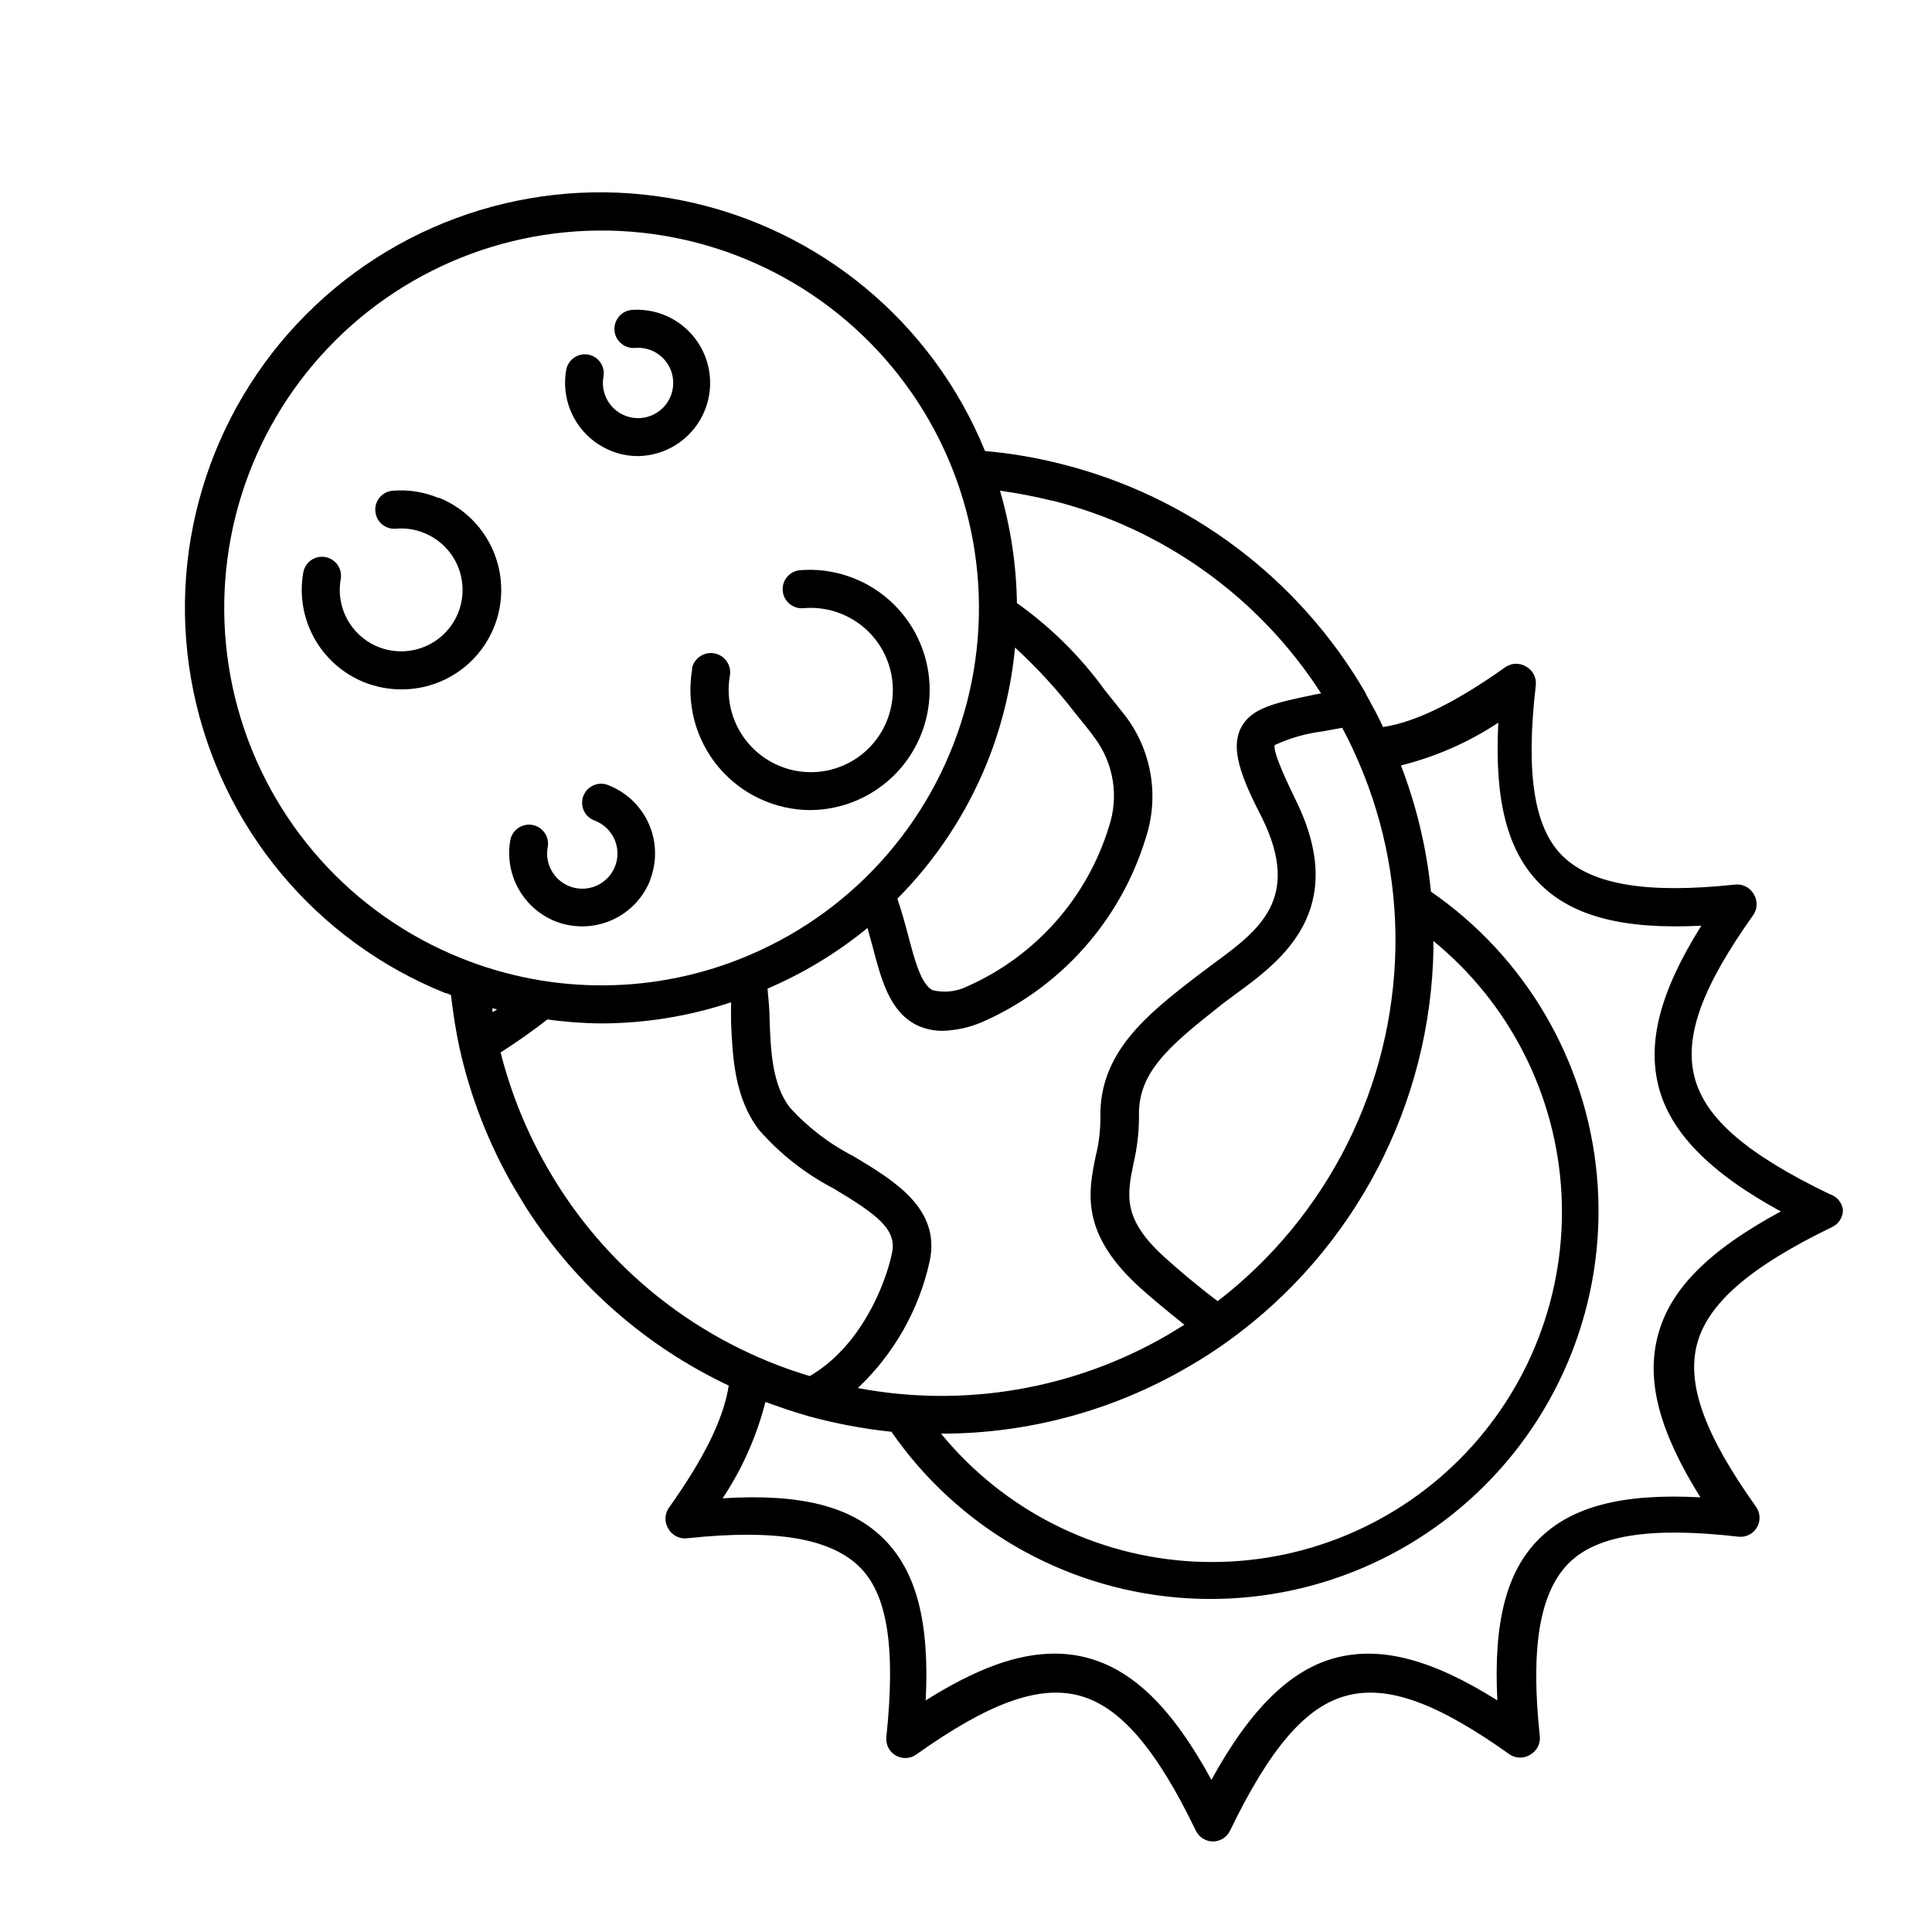
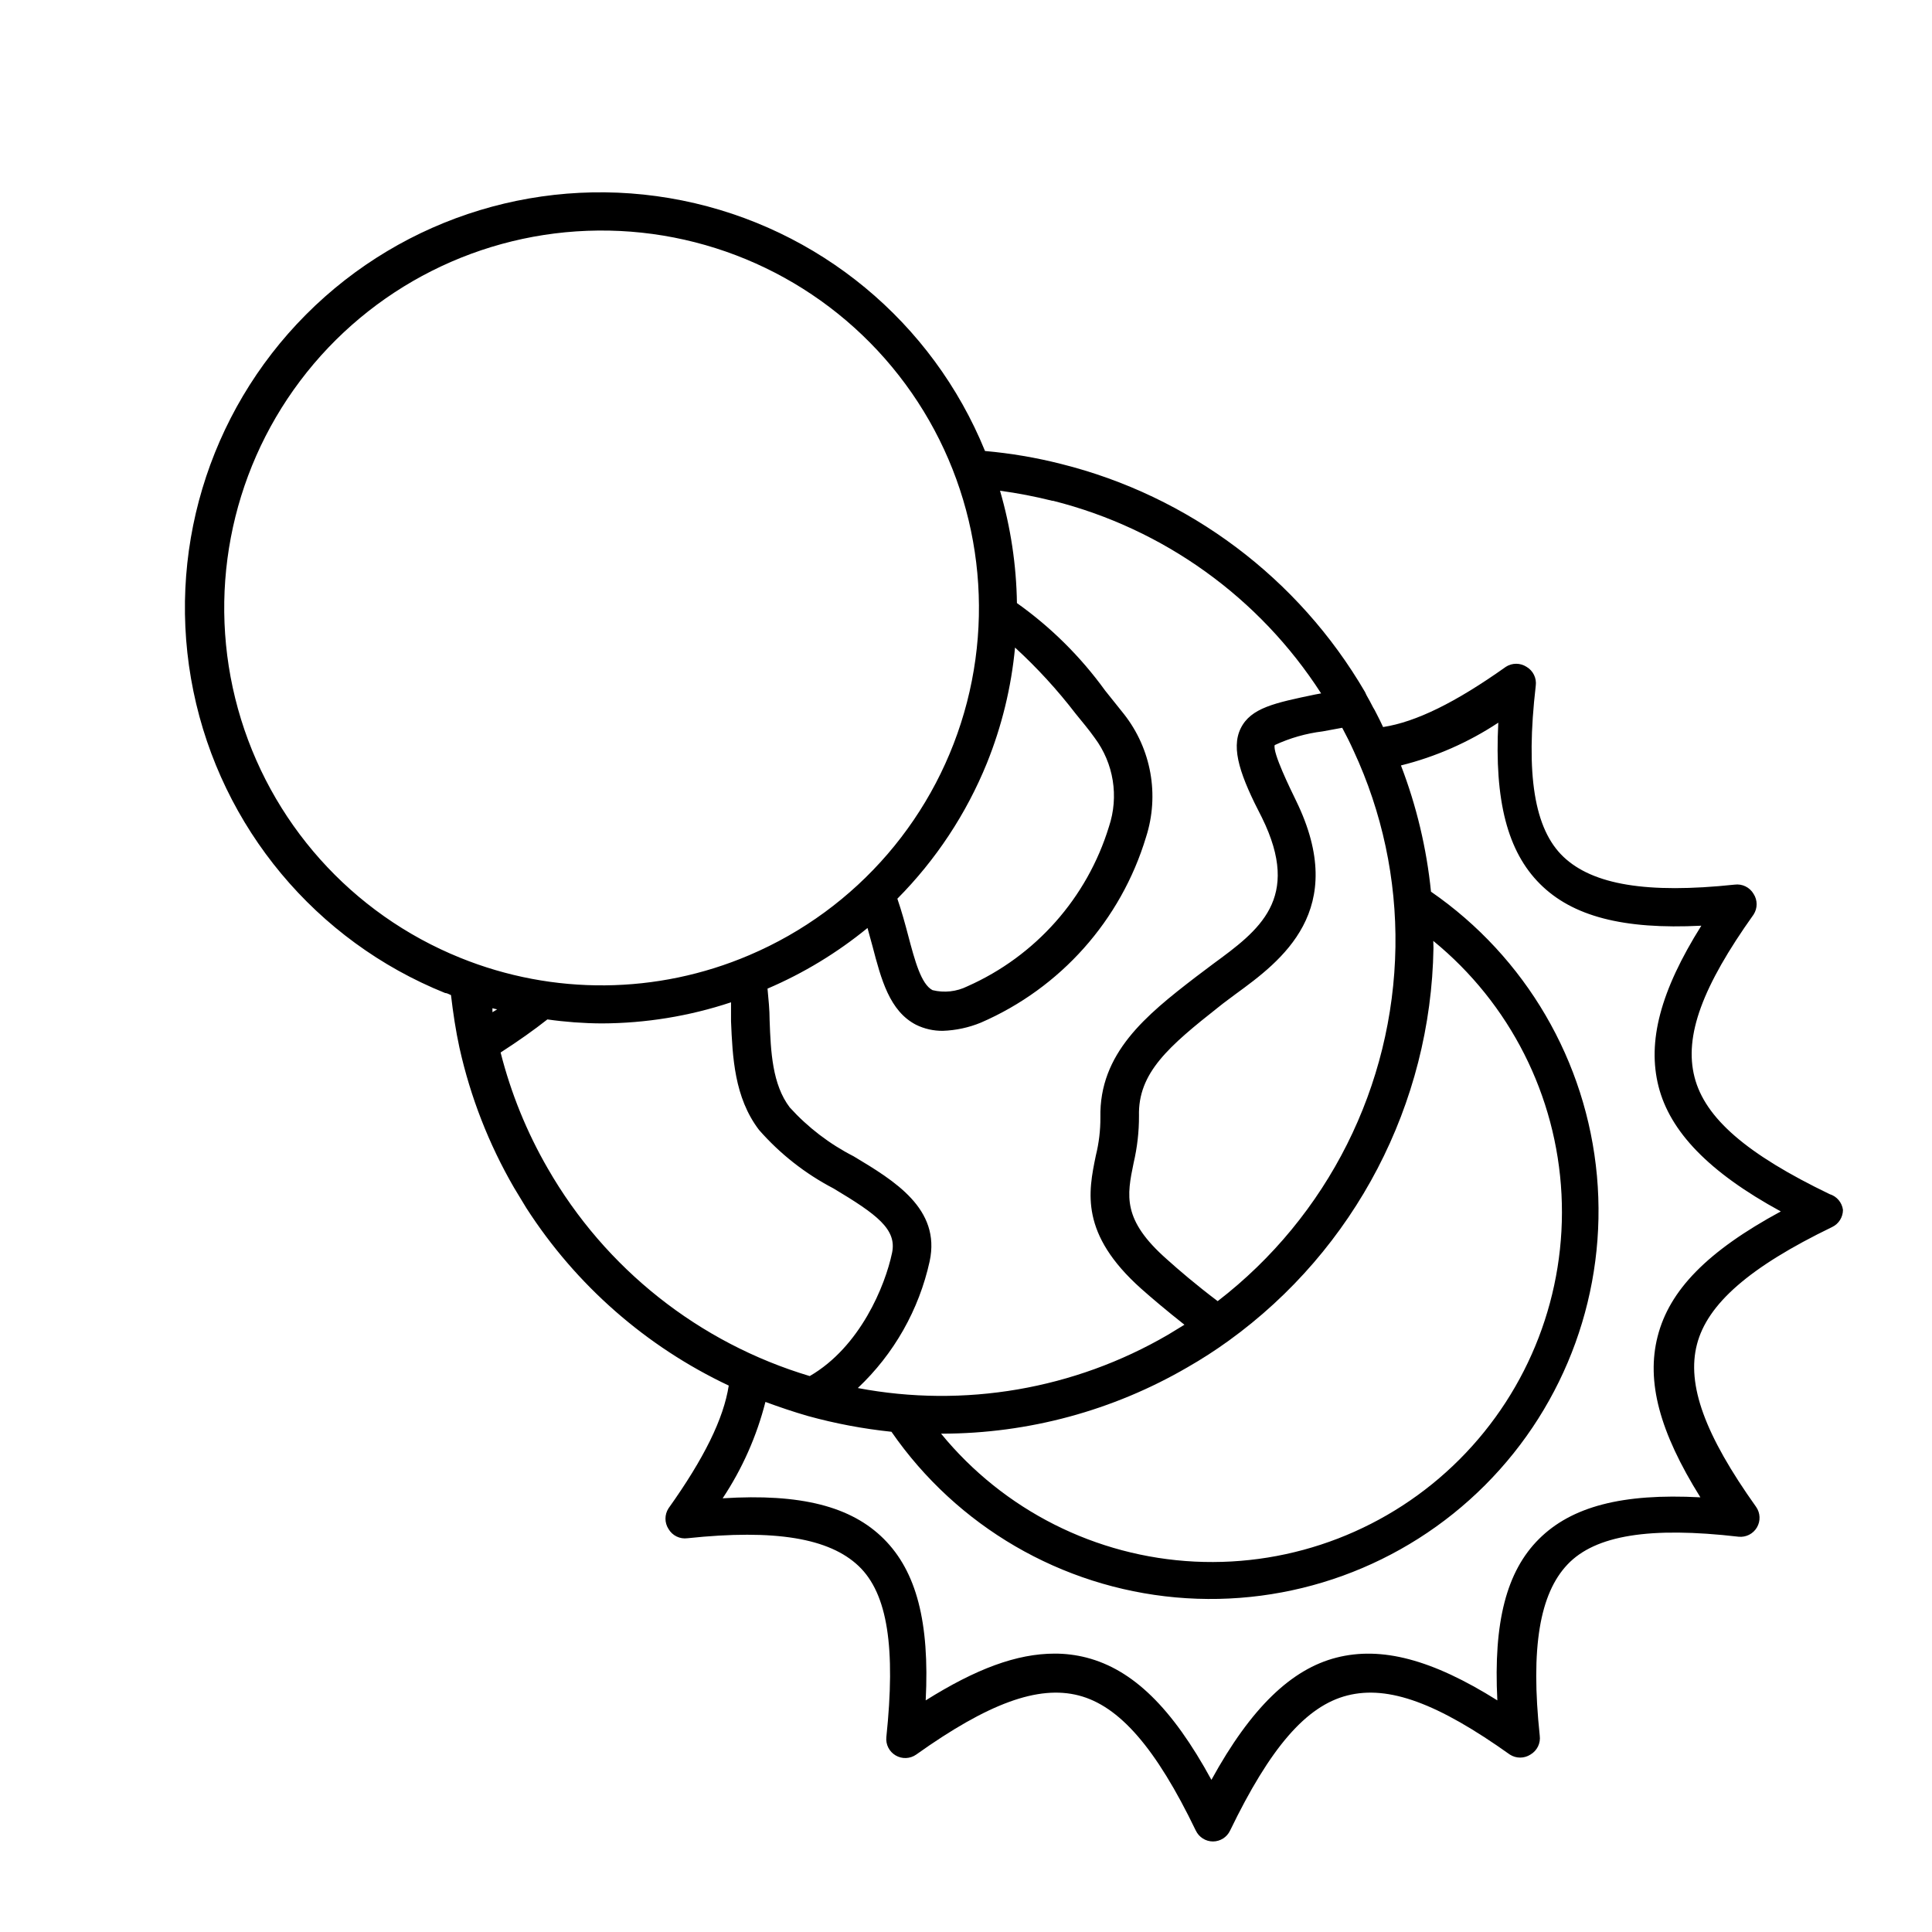
<svg xmlns="http://www.w3.org/2000/svg" fill="#000000" width="800px" height="800px" version="1.1" viewBox="144 144 512 512">
  <g>
    <path d="m628.88 460.46c-21.965-10.578-33.051-20.152-35.82-31.035-2.769-10.883 2.066-23.98 15.668-43.074v-0.004c1.062-1.656 1.062-3.781 0-5.441-1.023-1.766-3.012-2.742-5.039-2.469-23.277 2.469-37.586 0-45.344-7.356s-10.078-21.816-7.356-45.344v0.004c0.277-2.027-0.699-4.016-2.465-5.039-1.66-1.062-3.785-1.062-5.441 0-13.352 9.473-23.781 14.609-32.547 15.973-0.605-1.258-1.16-2.469-1.812-3.68h-0.004c-0.254-0.535-0.539-1.059-0.855-1.562-0.555-1.059-1.109-2.168-1.715-3.176l-0.402-0.855h0.004c-17.605-30.191-46.652-51.992-80.562-60.457-6.613-1.68-13.352-2.824-20.152-3.426-13.926-34.191-44.062-59.121-80.258-66.395-36.195-7.277-73.625 4.078-99.68 30.234-26.055 26.156-37.266 63.629-29.852 99.793 7.414 36.168 32.465 66.211 66.707 80.004 0.504 0 1.059 0.352 1.562 0.555 0.555 4.734 1.258 9.422 2.266 14.055h0.004c2.891 12.973 7.75 25.43 14.406 36.93l3.324 5.492h0.004c13.117 20.375 31.688 36.664 53.605 47.004-1.359 8.766-6.5 19.246-15.973 32.547-1.062 1.66-1.062 3.785 0 5.441 1.023 1.77 3.012 2.746 5.039 2.469 23.277-2.469 37.586 0 45.344 7.356 7.758 7.356 9.824 21.816 7.356 45.344-0.203 1.965 0.762 3.863 2.465 4.859 1.699 1 3.828 0.91 5.441-0.223 19.094-13.602 32.344-18.438 43.074-15.668 10.73 2.769 20.453 13.855 31.035 35.82h0.004c0.832 1.746 2.594 2.863 4.535 2.871 1.938-0.008 3.699-1.125 4.531-2.871 10.629-21.965 20.152-33.051 31.086-35.82s23.98 2.066 43.074 15.668c1.66 1.062 3.785 1.062 5.441 0 1.77-1.023 2.746-3.016 2.469-5.039-2.469-23.277 0-37.586 7.356-45.344 7.356-7.758 21.816-10.078 45.344-7.356 1.965 0.203 3.863-0.762 4.859-2.465 1-1.703 0.91-3.832-0.223-5.445-13.602-19.094-18.438-32.395-15.668-43.074 2.769-10.68 13.855-20.453 35.82-31.086 1.75-0.832 2.863-2.598 2.871-4.535-0.25-1.965-1.633-3.602-3.527-4.18zm-129.18-123.59c1.059 1.965 2.066 3.981 3.023 6.098 7.566 16.273 11.355 34.047 11.082 51.992-0.586 36.828-17.926 71.379-47.105 93.859-5.742-4.332-10.379-8.312-13.453-11.082-11.891-10.48-10.629-16.828-8.816-25.594 0.949-4.066 1.422-8.223 1.41-12.395-0.301-11.438 7.859-18.438 21.211-28.969 1.359-1.109 2.871-2.168 4.383-3.324 12.09-8.816 30.23-22.219 16.02-51.289-1.512-3.125-6.246-12.746-5.644-14.711h0.004c4.016-1.867 8.301-3.09 12.695-3.629zm24.133 56.477c20.305 16.578 32.652 40.973 33.98 67.152s-8.484 51.699-27.012 70.246c-18.523 18.547-44.031 28.391-70.215 27.094-26.18-1.301-50.59-13.617-67.191-33.902h0.301c22.836-0.035 45.258-6.102 64.992-17.586 3.769-2.152 7.418-4.508 10.934-7.051 33.488-24.199 53.602-62.777 54.262-104.09 0-0.652-0.051-1.258-0.051-1.863zm-100.76-116.63c29.293 7.387 54.688 25.633 71.035 51.039l-1.613 0.301c-10.629 2.215-17.027 3.527-19.699 8.969-2.672 5.441 0 12.797 5.644 23.68 10.578 21.512-0.855 29.875-12.949 38.742l-4.684 3.527c-13.098 10.078-25.543 20.152-25.191 37.18 0.016 3.394-0.391 6.781-1.207 10.074-2.016 9.723-4.231 20.758 11.992 35.266 2.719 2.418 6.699 5.793 11.488 9.574l-4.383 2.672h-0.004c-24.801 14.438-53.977 19.449-82.172 14.105 9.582-9.031 16.219-20.742 19.043-33.605 2.973-13.906-9.32-21.312-20.152-27.809-6.379-3.258-12.113-7.644-16.926-12.949-4.637-6.098-5.039-14.762-5.34-23.125 0-2.769-0.301-5.594-0.555-8.363 9.547-4.082 18.465-9.492 26.5-16.07 0.453 1.613 0.855 3.223 1.309 4.785 2.316 8.867 4.535 17.23 11.539 20.859 2.207 1.086 4.641 1.641 7.102 1.613 3.461-0.121 6.875-0.852 10.078-2.168 21.117-9.148 37.133-27.137 43.781-49.172 3.59-11.16 1.398-23.379-5.848-32.598l-5.039-6.297h0.004c-6.461-8.93-14.34-16.742-23.328-23.125-0.152-10.082-1.66-20.094-4.484-29.773 4.664 0.633 9.289 1.523 13.855 2.668zm-17.535 69.527c3.953-9.797 6.465-20.113 7.457-30.633 5.859 5.367 11.234 11.234 16.07 17.535 1.664 2.066 3.477 4.18 5.039 6.398 5.039 6.746 6.453 15.539 3.781 23.527-5.781 18.883-19.477 34.324-37.535 42.32-2.859 1.414-6.125 1.77-9.219 1.008-3.023-1.562-4.684-7.809-6.449-14.461-0.805-3.074-1.715-6.398-2.871-9.773 10.207-10.289 18.27-22.496 23.727-35.922zm-139.55 51.59c-28.828-11.637-50.602-36.02-58.922-65.977-8.316-29.953-2.231-62.074 16.469-86.91 18.699-24.836 47.883-39.562 78.973-39.848 31.086-0.289 60.539 13.898 79.691 38.387 19.152 24.488 25.828 56.488 18.066 86.594-7.766 30.102-29.09 54.883-57.699 67.047-24.41 10.426-51.977 10.68-76.578 0.707zm8.516 14.41v-1.059c0.41 0.129 0.832 0.23 1.258 0.301zm14.66 41.41c-5.562-9.617-9.766-19.961-12.496-30.73 4.734-3.055 8.867-5.981 12.395-8.766 4.758 0.676 9.555 1.031 14.359 1.059 11.66-0.031 23.242-1.918 34.309-5.594v5.039c0.402 9.422 0.855 20.152 7.406 28.766 5.562 6.356 12.262 11.617 19.75 15.52 11.539 6.902 16.828 10.832 15.516 17.078-1.812 8.664-8.414 24.887-21.816 32.648h0.004c-29.332-8.773-54.184-28.465-69.426-55.02zm294.12 44.535c-3.023 11.891 0.453 25.191 11.336 42.621-20.758-1.109-34.16 2.469-42.773 11.035-8.613 8.566-12.09 22.016-11.035 42.773-17.332-10.883-30.73-14.359-42.621-11.336-11.891 3.027-22.621 13.203-33.152 32.398-10.43-19.145-20.859-29.223-33.102-32.395h0.004c-2.75-0.707-5.578-1.062-8.414-1.059-10.078 0-20.859 4.031-34.207 12.395 1.059-20.758-2.469-34.16-11.082-42.773-8.621-8.617-21.969-12.094-42.727-10.781 5.191-7.816 9.023-16.453 11.336-25.543 3.68 1.359 7.406 2.621 11.234 3.727 7.262 2.004 14.676 3.402 22.168 4.184 17.359 25.082 44.957 41.16 75.336 43.895 30.383 2.734 60.406-8.16 81.965-29.742 21.559-21.582 32.422-51.617 29.656-81.996-2.766-30.375-18.875-57.957-43.977-75.289-1.156-11.457-3.832-22.707-7.961-33.453 9.18-2.285 17.906-6.117 25.797-11.336-1.059 20.758 2.469 34.16 11.035 42.723 8.566 8.566 22.016 12.141 42.773 11.082-10.883 17.332-14.359 30.73-11.336 42.621 3.023 11.891 13.25 22.672 32.395 33.102-19.449 10.531-29.527 20.859-32.648 33.152z" />
-     <path d="m327.45 321.25c-1.637 9.281 0.914 18.809 6.969 26.031 6.055 7.223 14.996 11.395 24.418 11.402 8.637-0.086 16.867-3.672 22.809-9.941 5.938-6.269 9.074-14.684 8.691-23.312-0.383-8.625-4.254-16.727-10.723-22.445-6.473-5.719-14.988-8.562-23.598-7.883-2.781 0.25-4.836 2.707-4.586 5.492 0.254 2.781 2.711 4.836 5.492 4.582 3.434-0.312 6.891 0.207 10.078 1.512 5.348 2.16 9.621 6.356 11.879 11.668 2.258 5.309 2.316 11.297 0.16 16.648-2.148 5.359-6.344 9.641-11.656 11.898-5.312 2.262-11.305 2.312-16.656 0.141-4.625-1.871-8.469-5.273-10.891-9.637-2.422-4.367-3.269-9.426-2.41-14.344 0.488-2.781-1.375-5.434-4.156-5.918-2.781-0.488-5.434 1.371-5.922 4.156z" />
-     <path d="m260.19 275.96c-3.832-1.609-8-2.266-12.141-1.914-2.769 0.238-4.82 2.672-4.586 5.441 0.215 2.766 2.625 4.836 5.391 4.633 2.555-0.238 5.129 0.141 7.508 1.109 3.828 1.531 6.934 4.465 8.684 8.199 1.754 3.731 2.019 7.992 0.75 11.918-1.27 3.922-3.981 7.219-7.586 9.219-3.609 2.004-7.84 2.559-11.844 1.559-4-1-7.473-3.481-9.715-6.945-2.238-3.461-3.082-7.644-2.356-11.707 0.234-1.316-0.066-2.672-0.832-3.766-0.766-1.098-1.934-1.844-3.25-2.078s-2.672 0.062-3.769 0.828c-1.094 0.766-1.84 1.938-2.074 3.254-1.055 5.953-0.035 12.086 2.891 17.379 2.926 5.289 7.578 9.418 13.18 11.691 3.203 1.281 6.625 1.934 10.078 1.914 8.215-0.012 15.953-3.856 20.93-10.395 4.977-6.535 6.617-15.02 4.438-22.941-2.176-7.922-7.926-14.375-15.543-17.449z" />
-     <path d="m305.89 263.46c2.289 0.934 4.734 1.414 7.203 1.41 5.238-0.078 10.219-2.273 13.812-6.082 3.594-3.809 5.496-8.91 5.269-14.141-0.223-5.234-2.555-10.152-6.461-13.641s-9.059-5.246-14.281-4.879c-2.785 0.25-4.836 2.711-4.586 5.492s2.711 4.836 5.492 4.586c1.457-0.117 2.926 0.109 4.281 0.652 3.328 1.363 5.578 4.516 5.777 8.102 0.203 3.59-1.676 6.977-4.828 8.703-3.152 1.727-7.016 1.484-9.93-0.617-2.914-2.106-4.359-5.695-3.715-9.234 0.492-2.723-1.309-5.332-4.031-5.844-1.316-0.234-2.672 0.066-3.766 0.828-1.098 0.766-1.844 1.938-2.078 3.254-0.777 4.383-0.023 8.902 2.133 12.801 2.152 3.898 5.582 6.938 9.707 8.609z" />
-     <path d="m316.21 377.38c1.906-4.766 1.848-10.094-0.16-14.812-2.012-4.723-5.812-8.453-10.57-10.379-1.254-0.602-2.699-0.656-3.996-0.152-1.297 0.5-2.328 1.516-2.848 2.805-0.523 1.285-0.488 2.734 0.09 3.996 0.582 1.262 1.656 2.231 2.977 2.672 3.363 1.312 5.668 4.453 5.91 8.059 0.242 3.606-1.621 7.023-4.781 8.777-3.16 1.75-7.047 1.52-9.977-0.598-2.93-2.117-4.371-5.734-3.699-9.285 0.234-1.316-0.062-2.672-0.828-3.769-0.766-1.094-1.938-1.844-3.254-2.074-1.316-0.234-2.672 0.062-3.766 0.828-1.098 0.766-1.844 1.934-2.078 3.25-0.766 4.387-0.008 8.902 2.144 12.797 2.152 3.894 5.574 6.934 9.695 8.617 4.766 1.906 10.09 1.848 14.812-0.164 4.723-2.012 8.453-5.809 10.379-10.566z" />
  </g>
</svg>